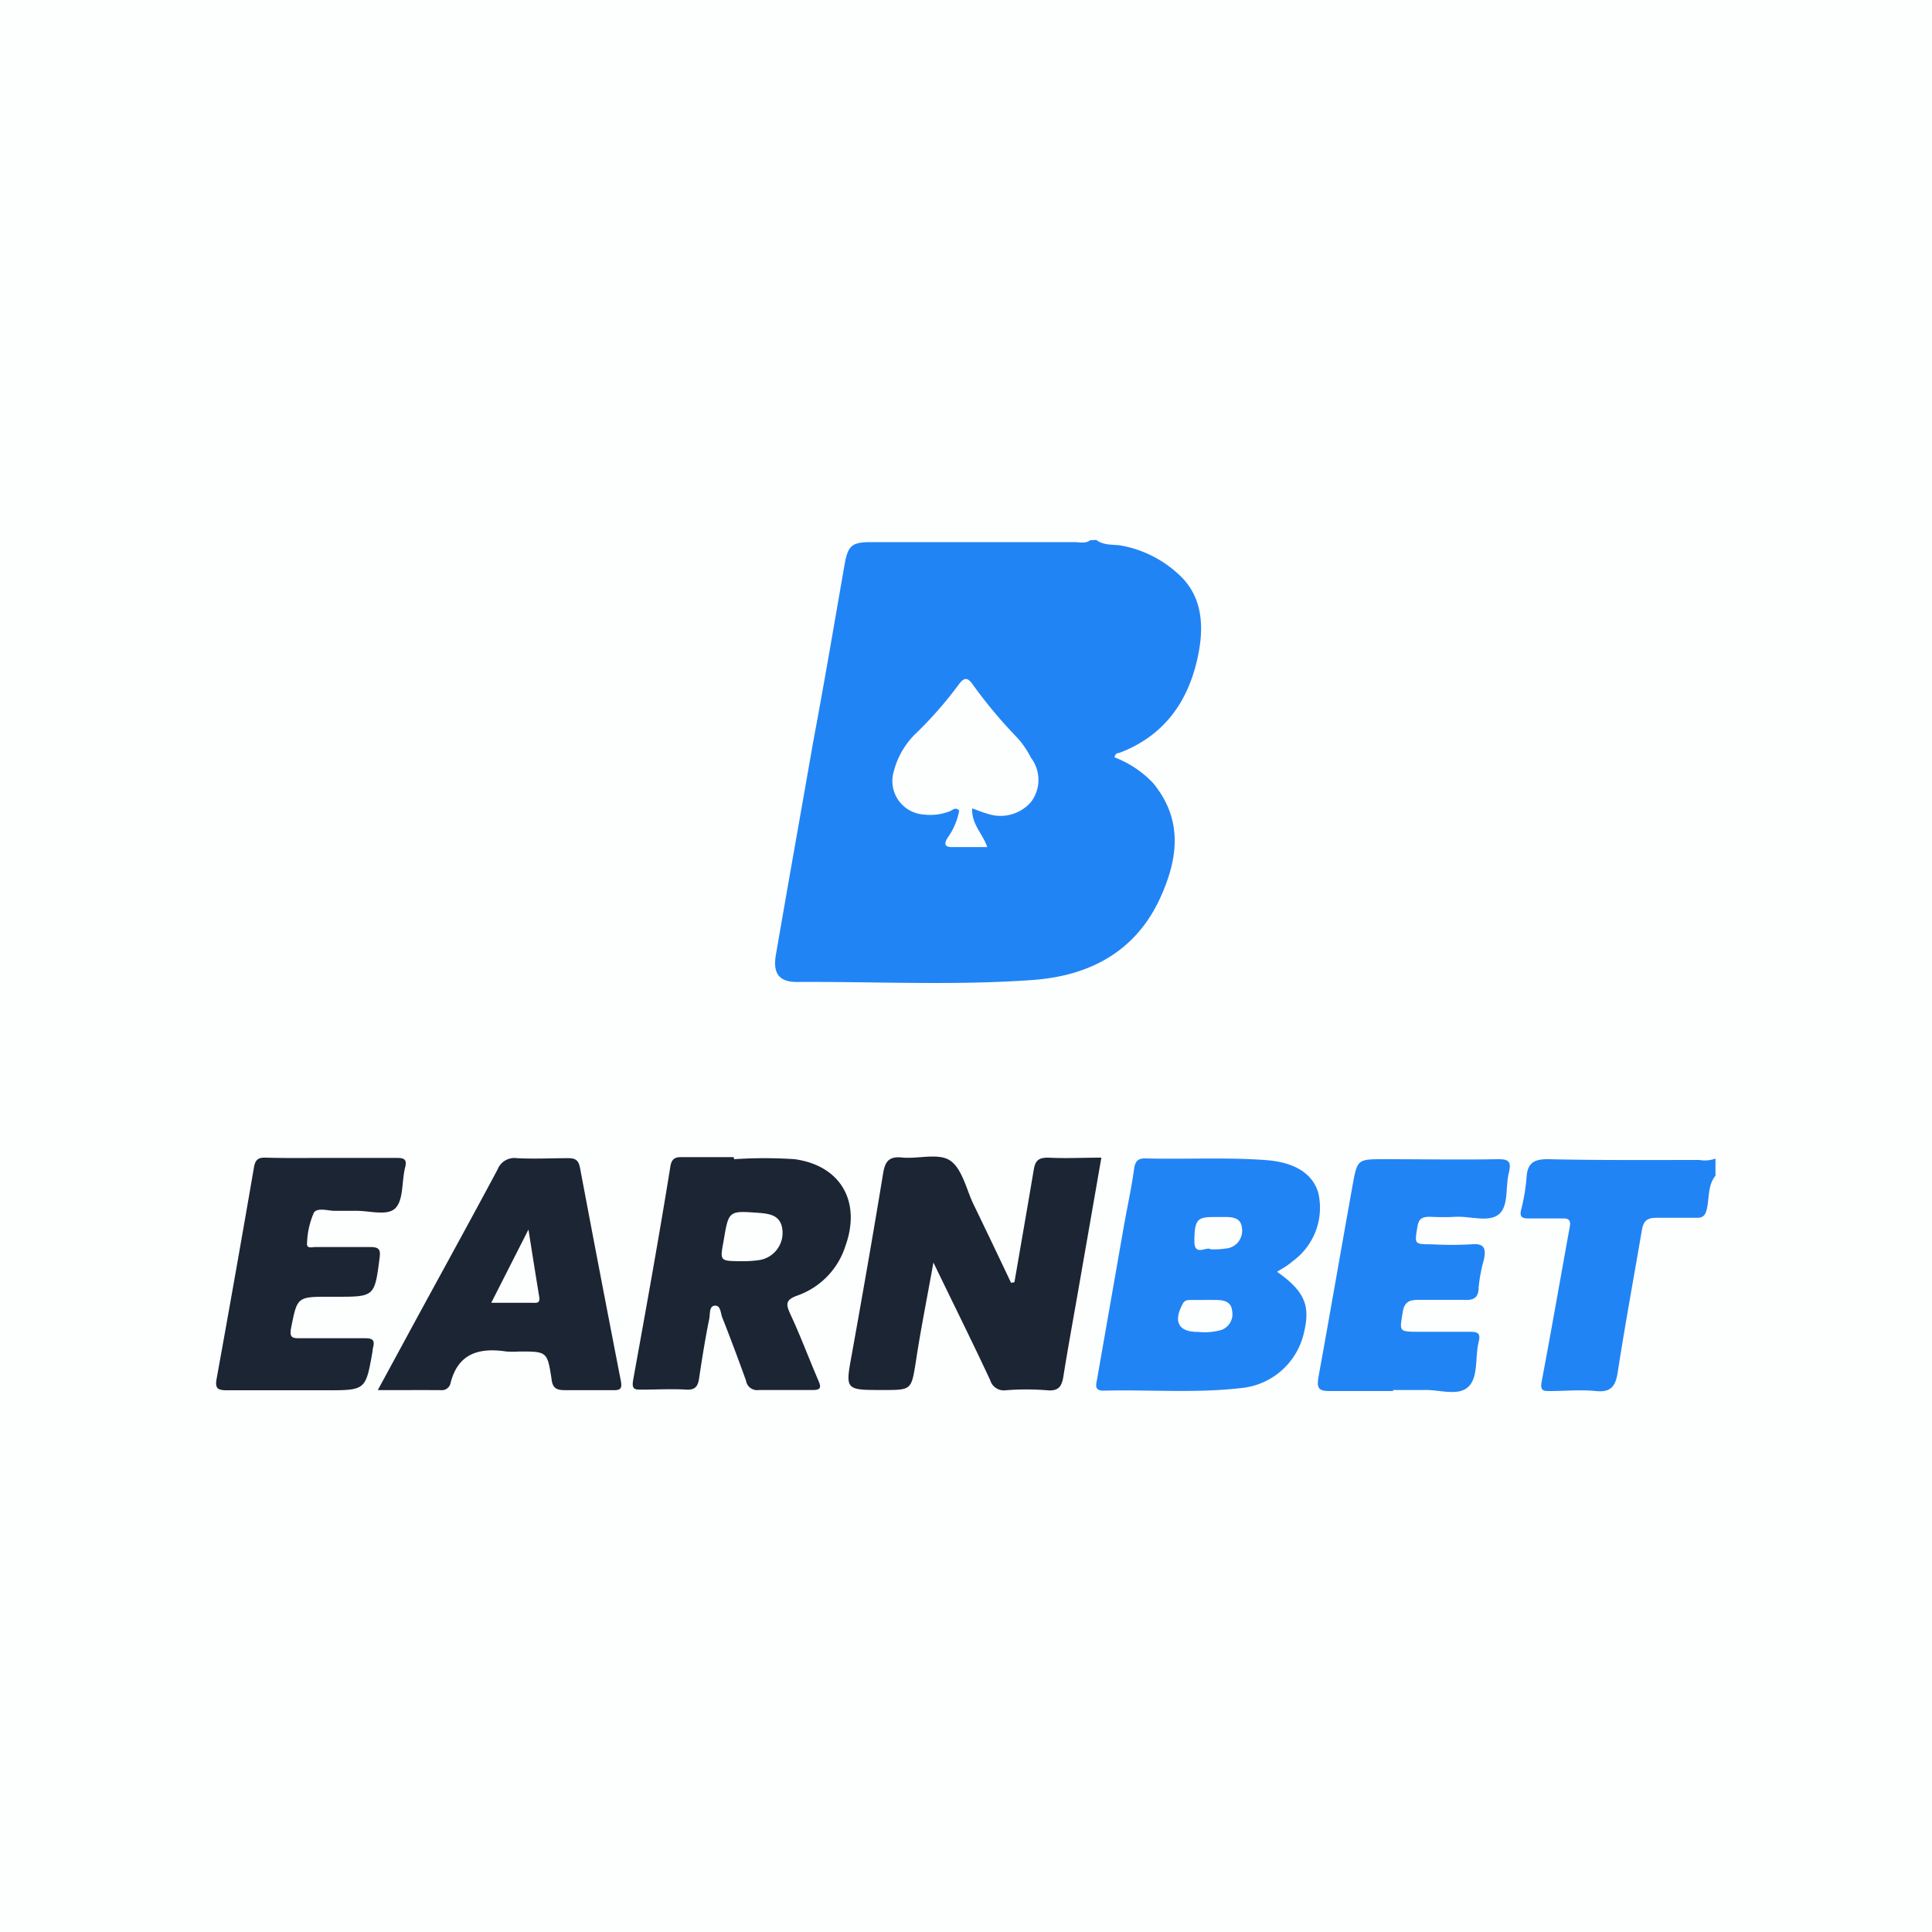
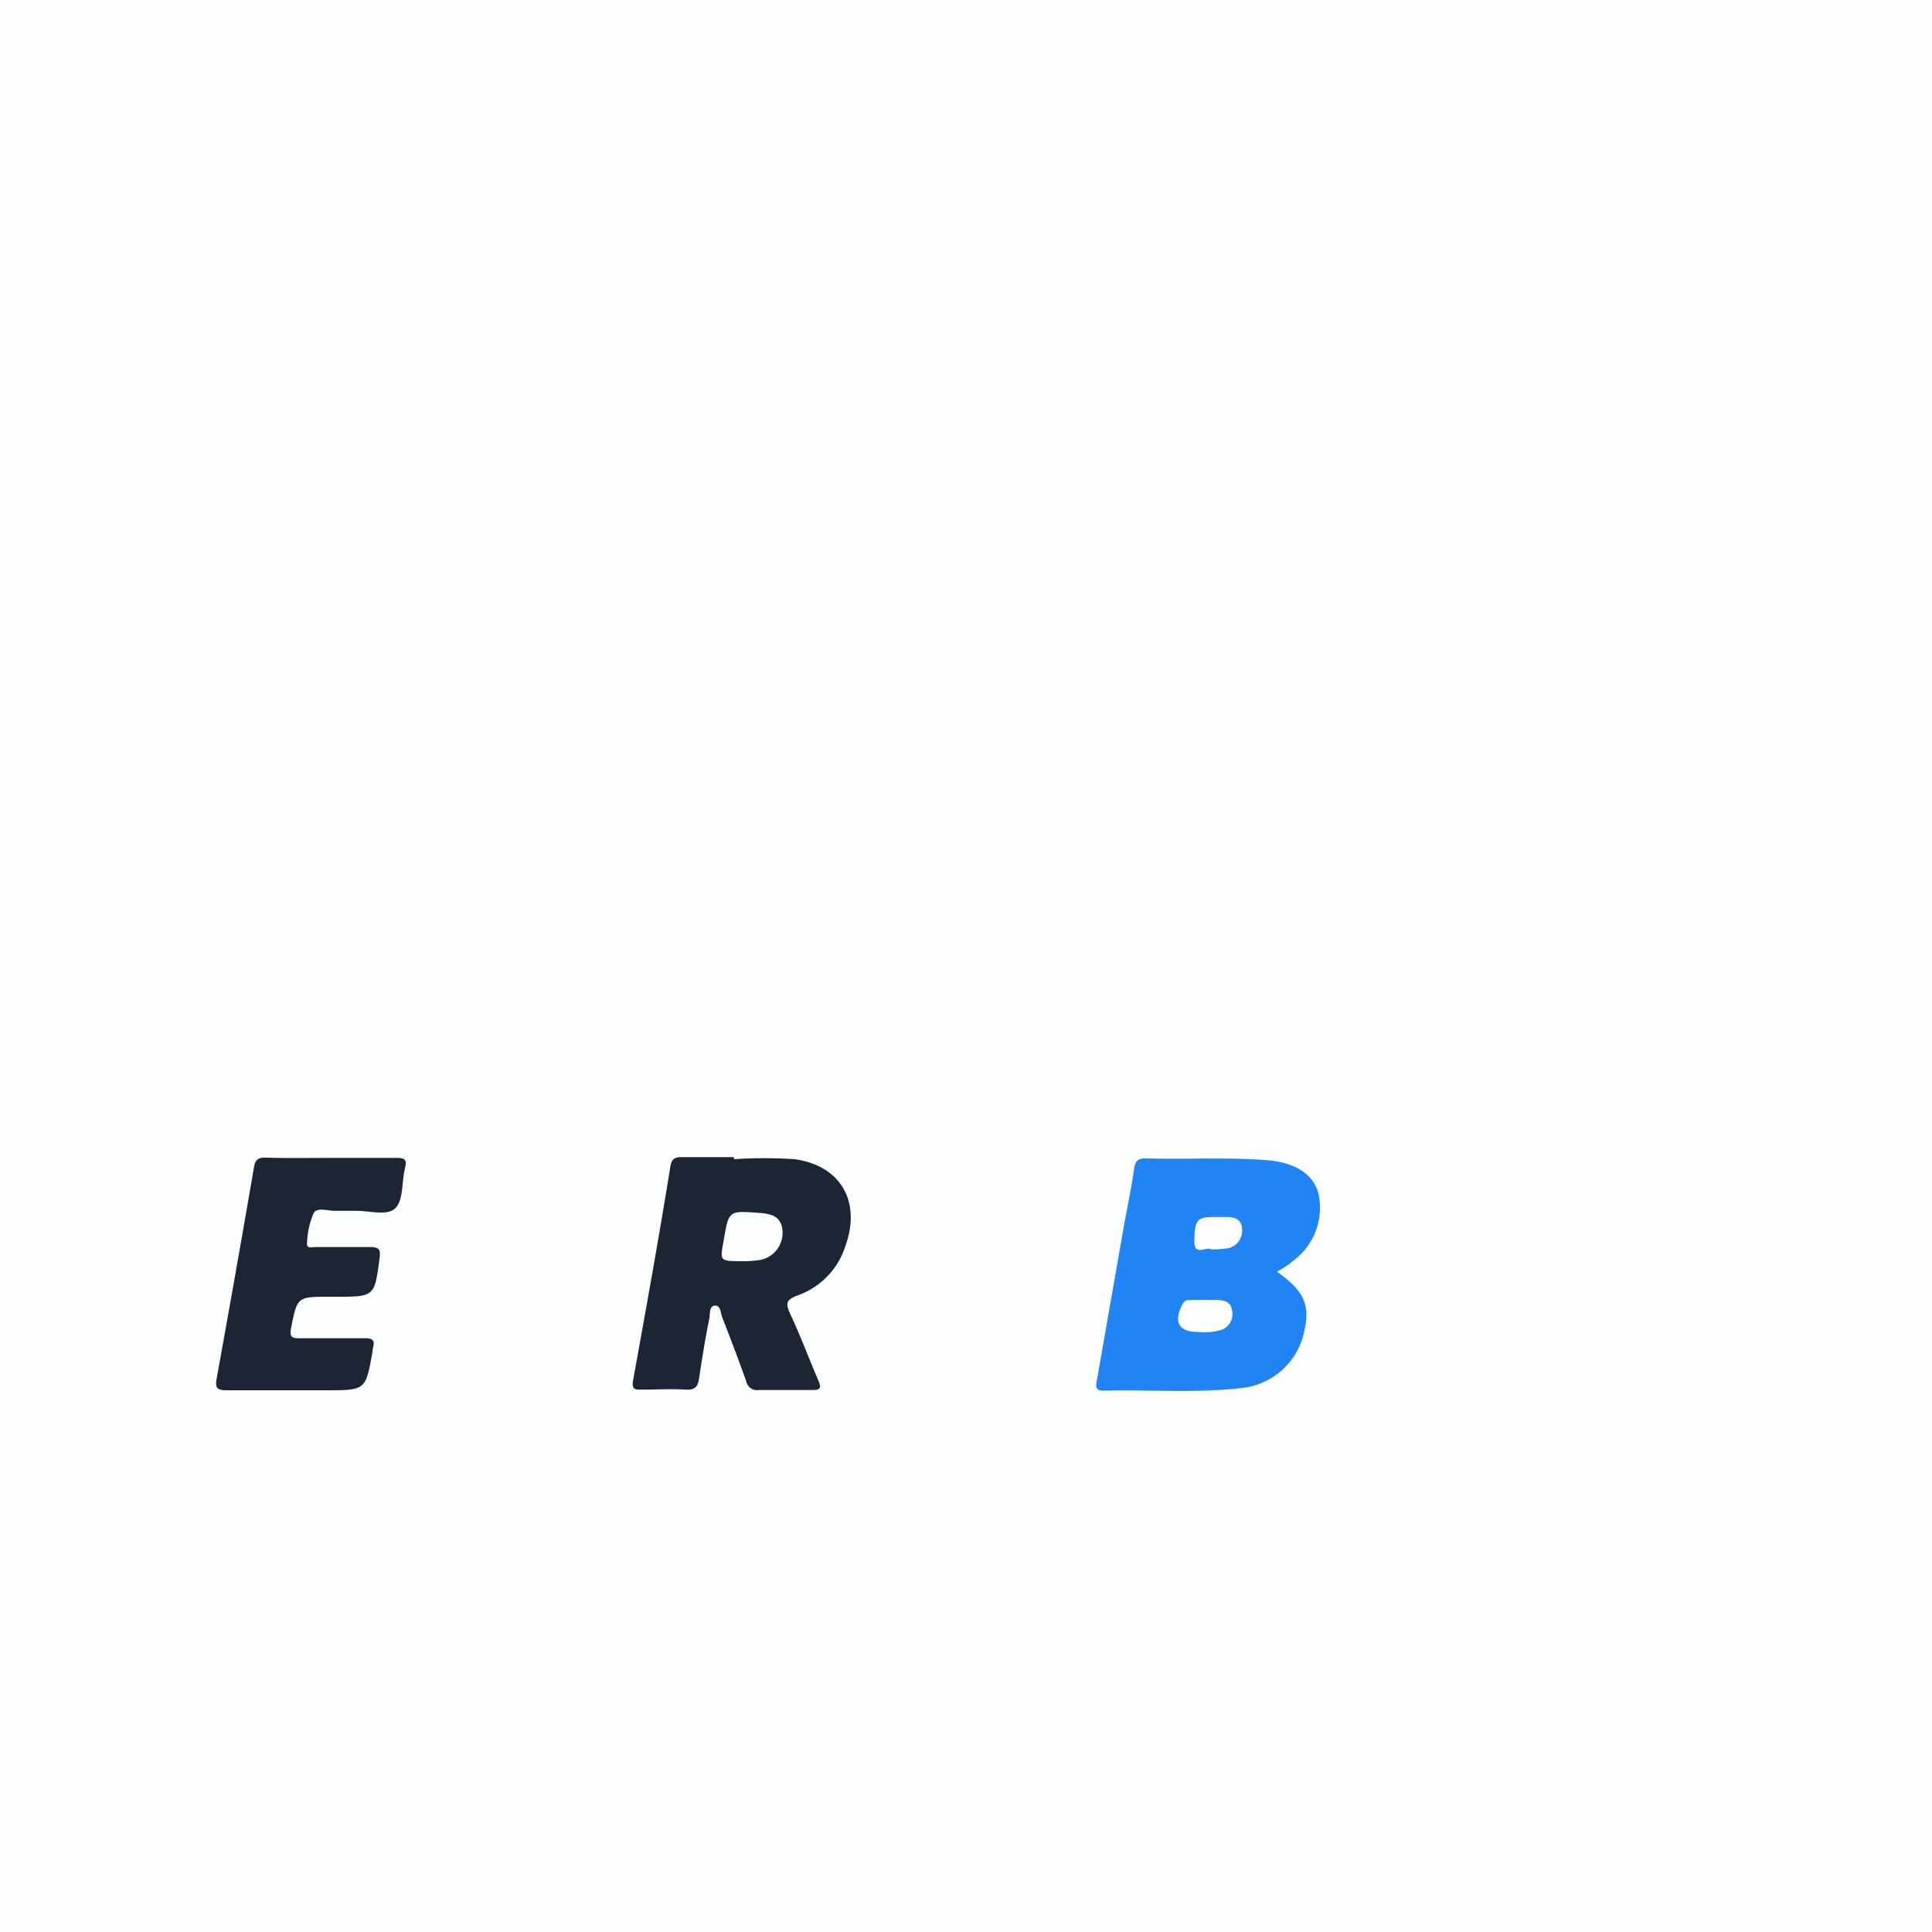
<svg xmlns="http://www.w3.org/2000/svg" viewBox="0 0 150 150">
  <defs>
    <style>.cls-1{fill:#fdfefe;}.cls-2{fill:#2184f5;}.cls-3{fill:#1b2534;}</style>
  </defs>
  <g id="Layer_2" data-name="Layer 2">
    <g id="Layer_1-2" data-name="Layer 1">
      <rect class="cls-1" width="150" height="150" />
-       <path class="cls-2" d="M85.12,41.92c.57.45,1.29.33,1.94.44a8.87,8.87,0,0,1,4.49,2.27c1.74,1.6,1.93,3.8,1.52,6-.68,3.64-2.55,6.46-6.18,7.83-.14,0-.31.06-.36.34a8.09,8.09,0,0,1,3,2c2.32,2.83,1.94,5.81.6,8.8-1.89,4.24-5.48,6.15-9.89,6.48-6.12.45-12.25.12-18.38.16-1.38,0-1.87-.68-1.62-2.11.95-5.52,1.93-11,2.9-16.56C64,53,64.77,48.43,65.57,43.85c.26-1.47.54-1.75,2-1.76,5.29,0,10.57,0,15.86,0,.4,0,.84.14,1.22-.15ZM75.48,62.76c.47.17.78.31,1.11.39a3.13,3.13,0,0,0,3.46-.89,2.83,2.83,0,0,0,0-3.42,7.41,7.41,0,0,0-1-1.49,37.3,37.3,0,0,1-3.53-4.21c-.41-.58-.67-.55-1.08,0A30.24,30.24,0,0,1,71.05,57a6.25,6.25,0,0,0-1.64,2.83,2.61,2.61,0,0,0,2.32,3.41,4.14,4.14,0,0,0,2-.25c.22-.08.44-.37.74-.06A5.09,5.09,0,0,1,73.6,65c-.31.49-.31.78.36.77h2.69C76.29,64.71,75.42,64,75.48,62.76Z" />
-       <path class="cls-2" d="M133.19,91.28c-.61.75-.47,1.71-.67,2.58-.12.52-.31.7-.82.69-1,0-2.07,0-3.1,0-.74,0-1,.26-1.12.93-.63,3.69-1.31,7.37-1.88,11.06-.17,1.1-.53,1.58-1.71,1.46s-2.37,0-3.56,0c-.47,0-.77,0-.64-.71.76-4,1.45-8,2.18-12,.09-.49,0-.71-.57-.69-.88,0-1.76,0-2.64,0-.5,0-.69-.13-.56-.67a15.12,15.12,0,0,0,.42-2.48c.06-1.15.56-1.47,1.72-1.45,3.9.09,7.8.06,11.71.06a2.39,2.39,0,0,0,1.24-.11Z" />
      <path class="cls-2" d="M99.15,98.74c2.11,1.49,2.6,2.59,2.1,4.68a5.54,5.54,0,0,1-4.9,4.35c-3.55.41-7.12.11-10.68.2-.7,0-.58-.43-.5-.85l2.1-12c.26-1.45.58-2.9.78-4.36.09-.64.32-.84.94-.82,3.1.08,6.2-.1,9.3.13,2.25.17,3.65,1.06,4.07,2.58a5.12,5.12,0,0,1-2,5.27C100,98.25,99.57,98.48,99.15,98.74Zm-6,4.68a4.65,4.65,0,0,0,1.7-.17,1.31,1.31,0,0,0,.81-1.49c-.07-.68-.6-.82-1.18-.83s-1.3,0-2,0c-.27,0-.5,0-.66.31-.74,1.38-.32,2.17,1.17,2.17ZM94,97c.42,0,.76,0,1.1-.06a1.38,1.38,0,0,0,1.33-1.55c-.06-.88-.77-.91-1.45-.9h-.8c-1.23,0-1.44.23-1.45,1.92C92.75,97.57,93.69,96.74,94,97Z" />
-       <path class="cls-3" d="M78.76,99.55c.5-2.89,1-5.77,1.49-8.67.12-.76.35-1,1.13-1,1.34.07,2.68,0,4.13,0-.63,3.63-1.25,7.18-1.87,10.73-.36,2.06-.74,4.13-1.07,6.2-.12.77-.33,1.22-1.27,1.13a20.36,20.36,0,0,0-3.22,0,1.1,1.1,0,0,1-1.2-.78c-1.4-3-2.84-5.89-4.41-9.14-.5,2.8-1,5.27-1.37,7.74-.35,2.16-.33,2.16-2.55,2.16-3,0-2.92,0-2.39-2.91.83-4.62,1.64-9.24,2.4-13.88.15-.93.43-1.37,1.48-1.26,1.24.12,2.78-.36,3.69.21S75,92.2,75.5,93.33q1.52,3.14,3,6.27Z" />
      <path class="cls-3" d="M57,90a35.06,35.06,0,0,1,4.7,0c3.59.5,5.17,3.31,3.94,6.73a6,6,0,0,1-3.69,3.84c-1,.35-.94.69-.57,1.5.77,1.65,1.41,3.37,2.13,5.05.23.52.31.82-.46.8-1.38,0-2.76,0-4.13,0a.87.87,0,0,1-1-.73q-.89-2.48-1.85-4.92c-.13-.33-.11-.93-.57-.9s-.36.68-.43,1c-.31,1.53-.56,3.08-.79,4.63-.09.62-.29.93-1,.89-1.14-.07-2.3,0-3.45,0-.55,0-.8,0-.67-.76,1-5.52,2-11.05,2.89-16.58.1-.57.35-.73.91-.71,1.34,0,2.68,0,4,0Zm.49,7.92a9.12,9.12,0,0,0,1.48-.09,2.14,2.14,0,0,0,1.78-2.31c-.11-1.19-1-1.29-1.92-1.36-2.26-.16-2.26-.16-2.65,2.19C55.89,97.9,55.89,97.9,57.46,97.92Z" />
-       <path class="cls-3" d="M29.33,107.93l3.07-5.66c2.08-3.82,4.18-7.63,6.23-11.47a1.4,1.4,0,0,1,1.5-.88c1.34.07,2.69,0,4,0,.59,0,.79.2.9.74q1.56,8.28,3.17,16.54c.11.58,0,.75-.59.73-1.26,0-2.53,0-3.79,0-.71,0-.93-.25-1-.88-.33-2.12-.35-2.12-2.51-2.12a7.08,7.08,0,0,1-1,0c-2.09-.31-3.74.12-4.33,2.45a.69.69,0,0,1-.76.55C32.64,107.92,31.08,107.93,29.33,107.93Zm8.81-6.78H41.3c.29,0,.65.08.57-.43-.27-1.65-.53-3.29-.84-5.26Z" />
-       <path class="cls-2" d="M108.18,108c-1.65,0-3.3,0-4.94,0-.85,0-1-.21-.89-1,.91-5,1.77-10,2.67-15,.36-2,.39-2,2.45-2,3,0,5.91.05,8.86,0,.85,0,1,.22.83,1-.3,1.1,0,2.59-.77,3.26s-2.2.16-3.34.21a18.12,18.12,0,0,1-2,0c-.58,0-.88.09-1,.76-.22,1.38-.28,1.37,1.15,1.38a27.1,27.1,0,0,0,3,0c1.08-.11,1.19.35,1,1.22a12,12,0,0,0-.4,2.14c0,.85-.47,1-1.18.95-1.15,0-2.31,0-3.45,0-.79,0-1.14.16-1.27,1-.24,1.48-.3,1.47,1.26,1.48,1.35,0,2.69,0,4,0,.62,0,.8.15.64.8-.29,1.18,0,2.73-.81,3.48s-2.27.19-3.45.24c-.8,0-1.6,0-2.41,0Z" />
      <path class="cls-3" d="M25.72,89.9c1.69,0,3.38,0,5.06,0,.6,0,.84.1.67.76-.27,1.07-.11,2.51-.76,3.15s-2.11.15-3.21.2c-.49,0-1,0-1.49,0s-1.38-.29-1.63.16a6.4,6.4,0,0,0-.52,2.31c-.07.52.41.33.66.34,1.42,0,2.84,0,4.25,0,.72,0,.8.23.72.86-.39,3-.38,3-3.42,3h-.46c-2.54,0-2.51,0-3,2.48-.12.69.13.75.69.74,1.68,0,3.37,0,5.06,0,.56,0,.78.13.63.7a1.86,1.86,0,0,0-.05.34c-.53,3-.53,3-3.6,3-2.57,0-5.14,0-7.71,0-.72,0-.93-.15-.79-.9q1.48-8.17,2.89-16.36c.1-.62.3-.82.93-.8C22.35,89.93,24,89.9,25.72,89.9Z" />
    </g>
  </g>
</svg>